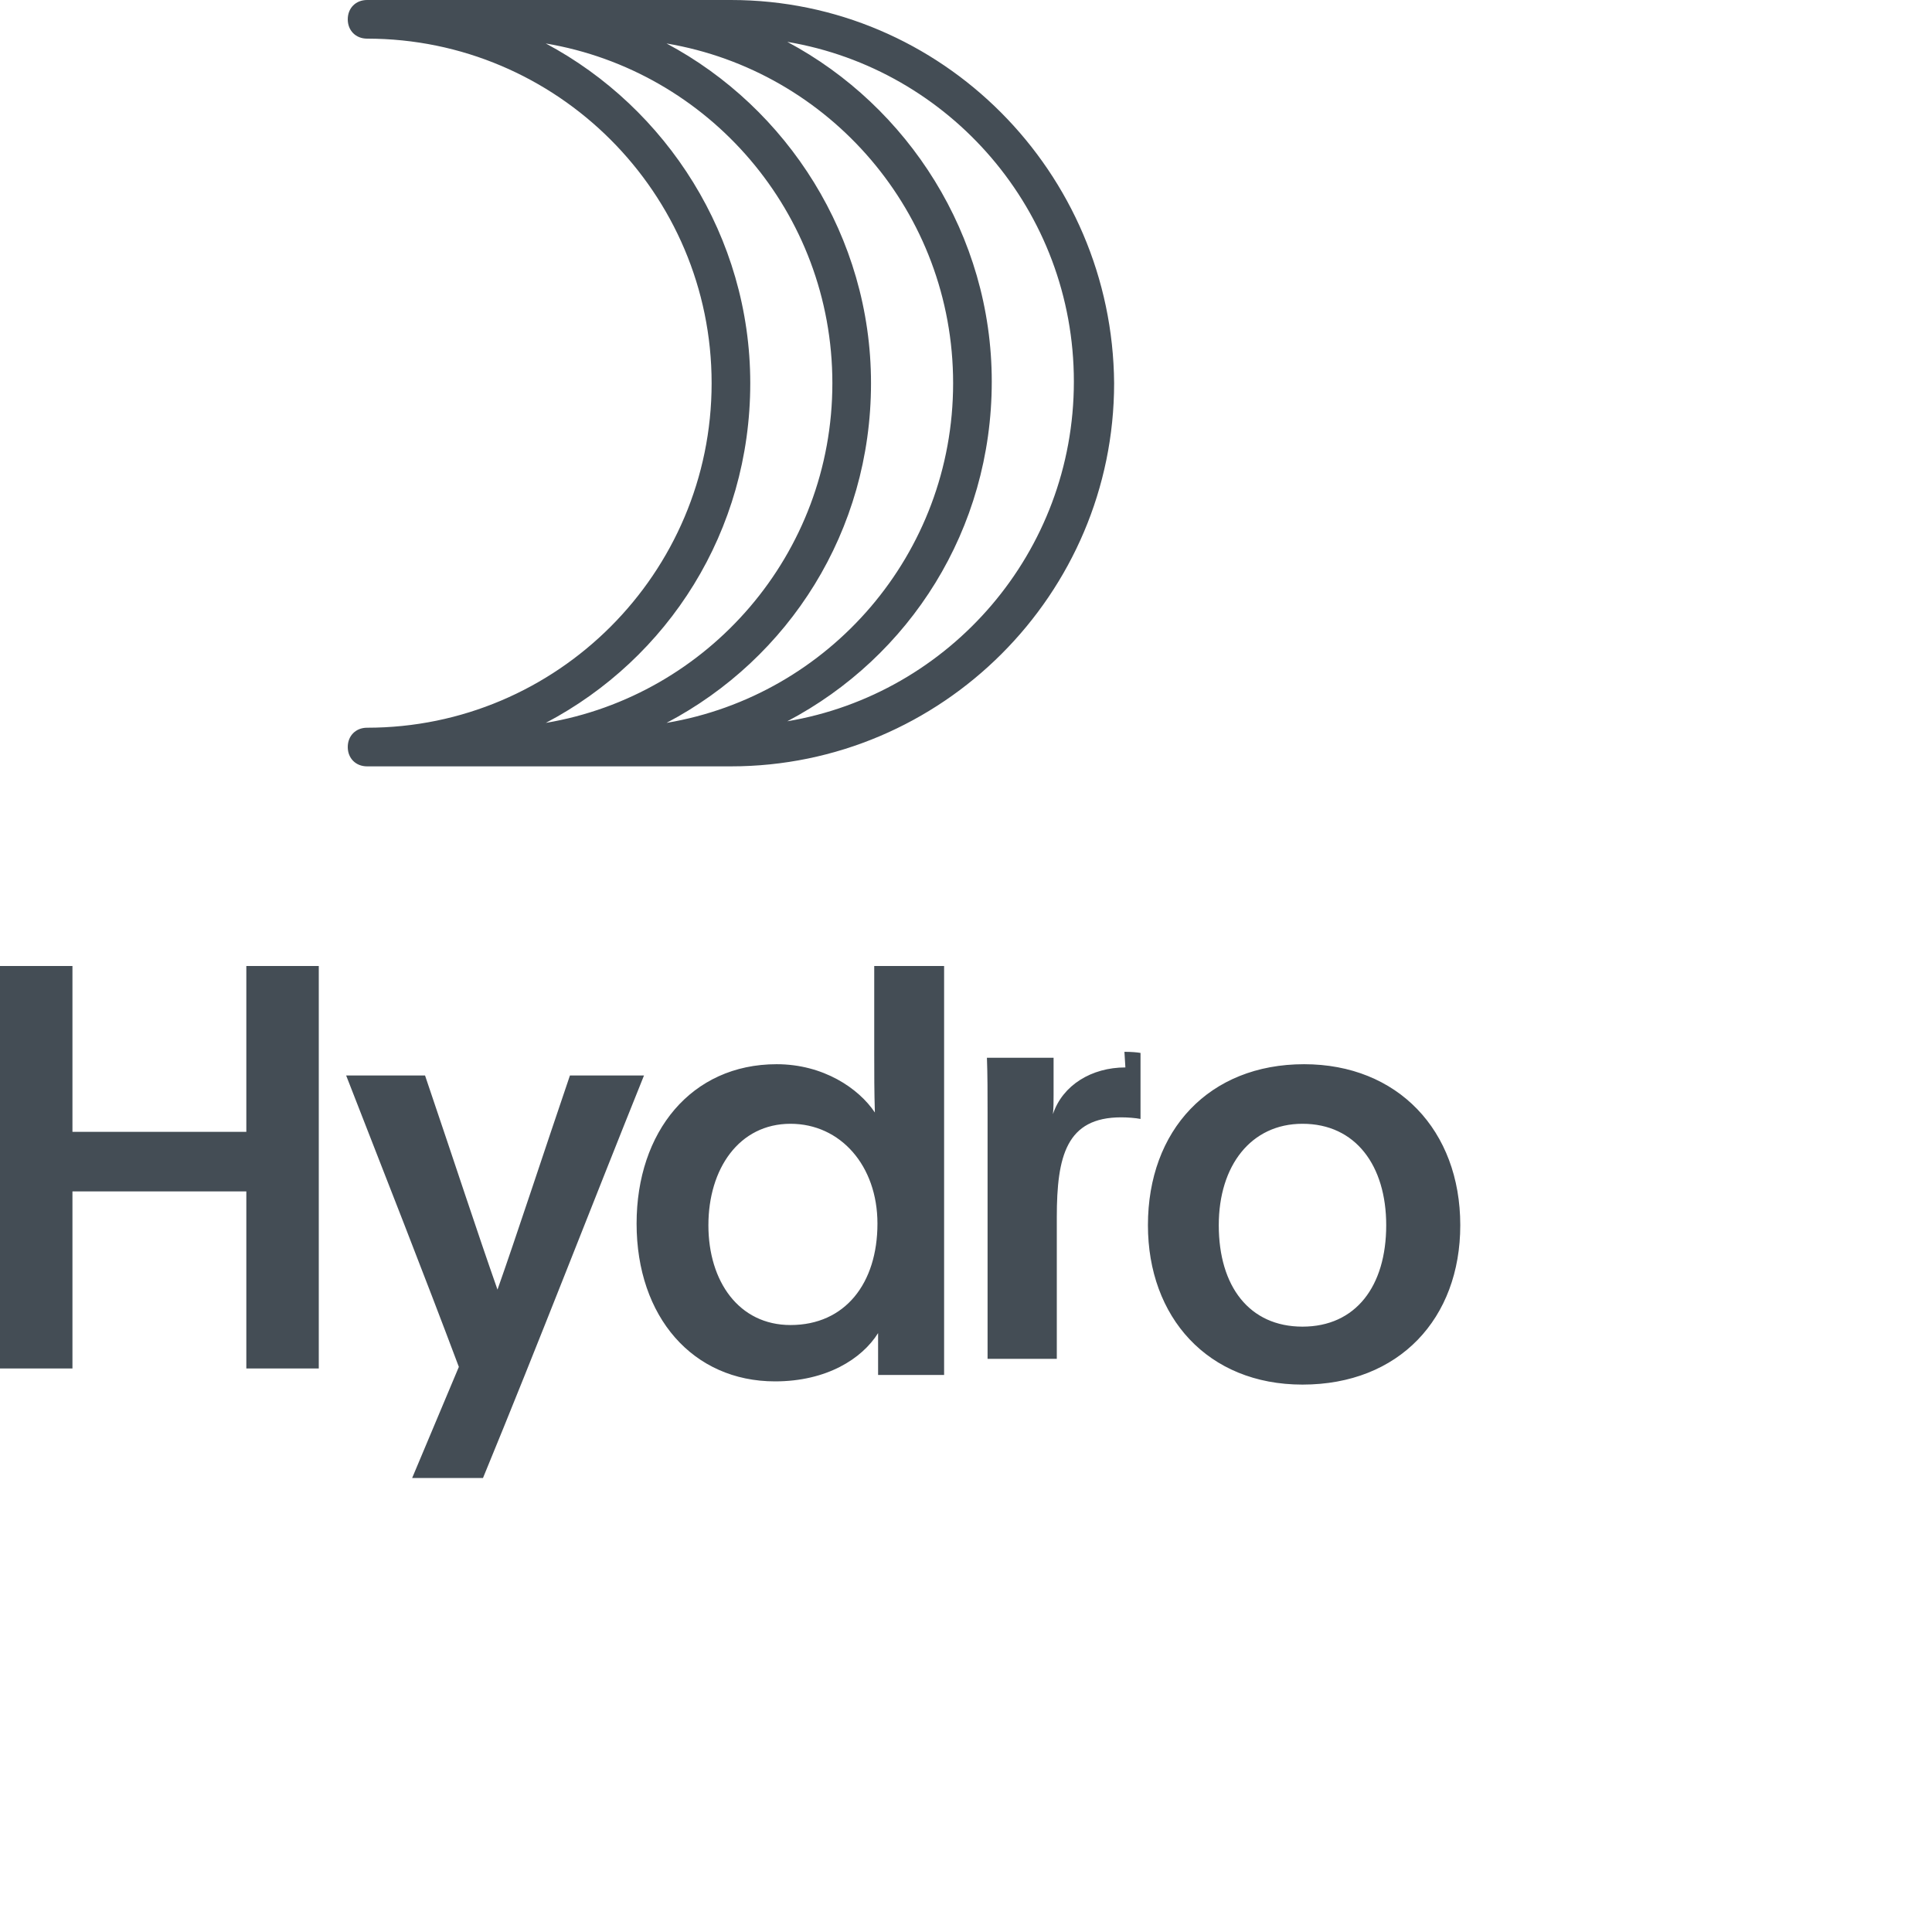
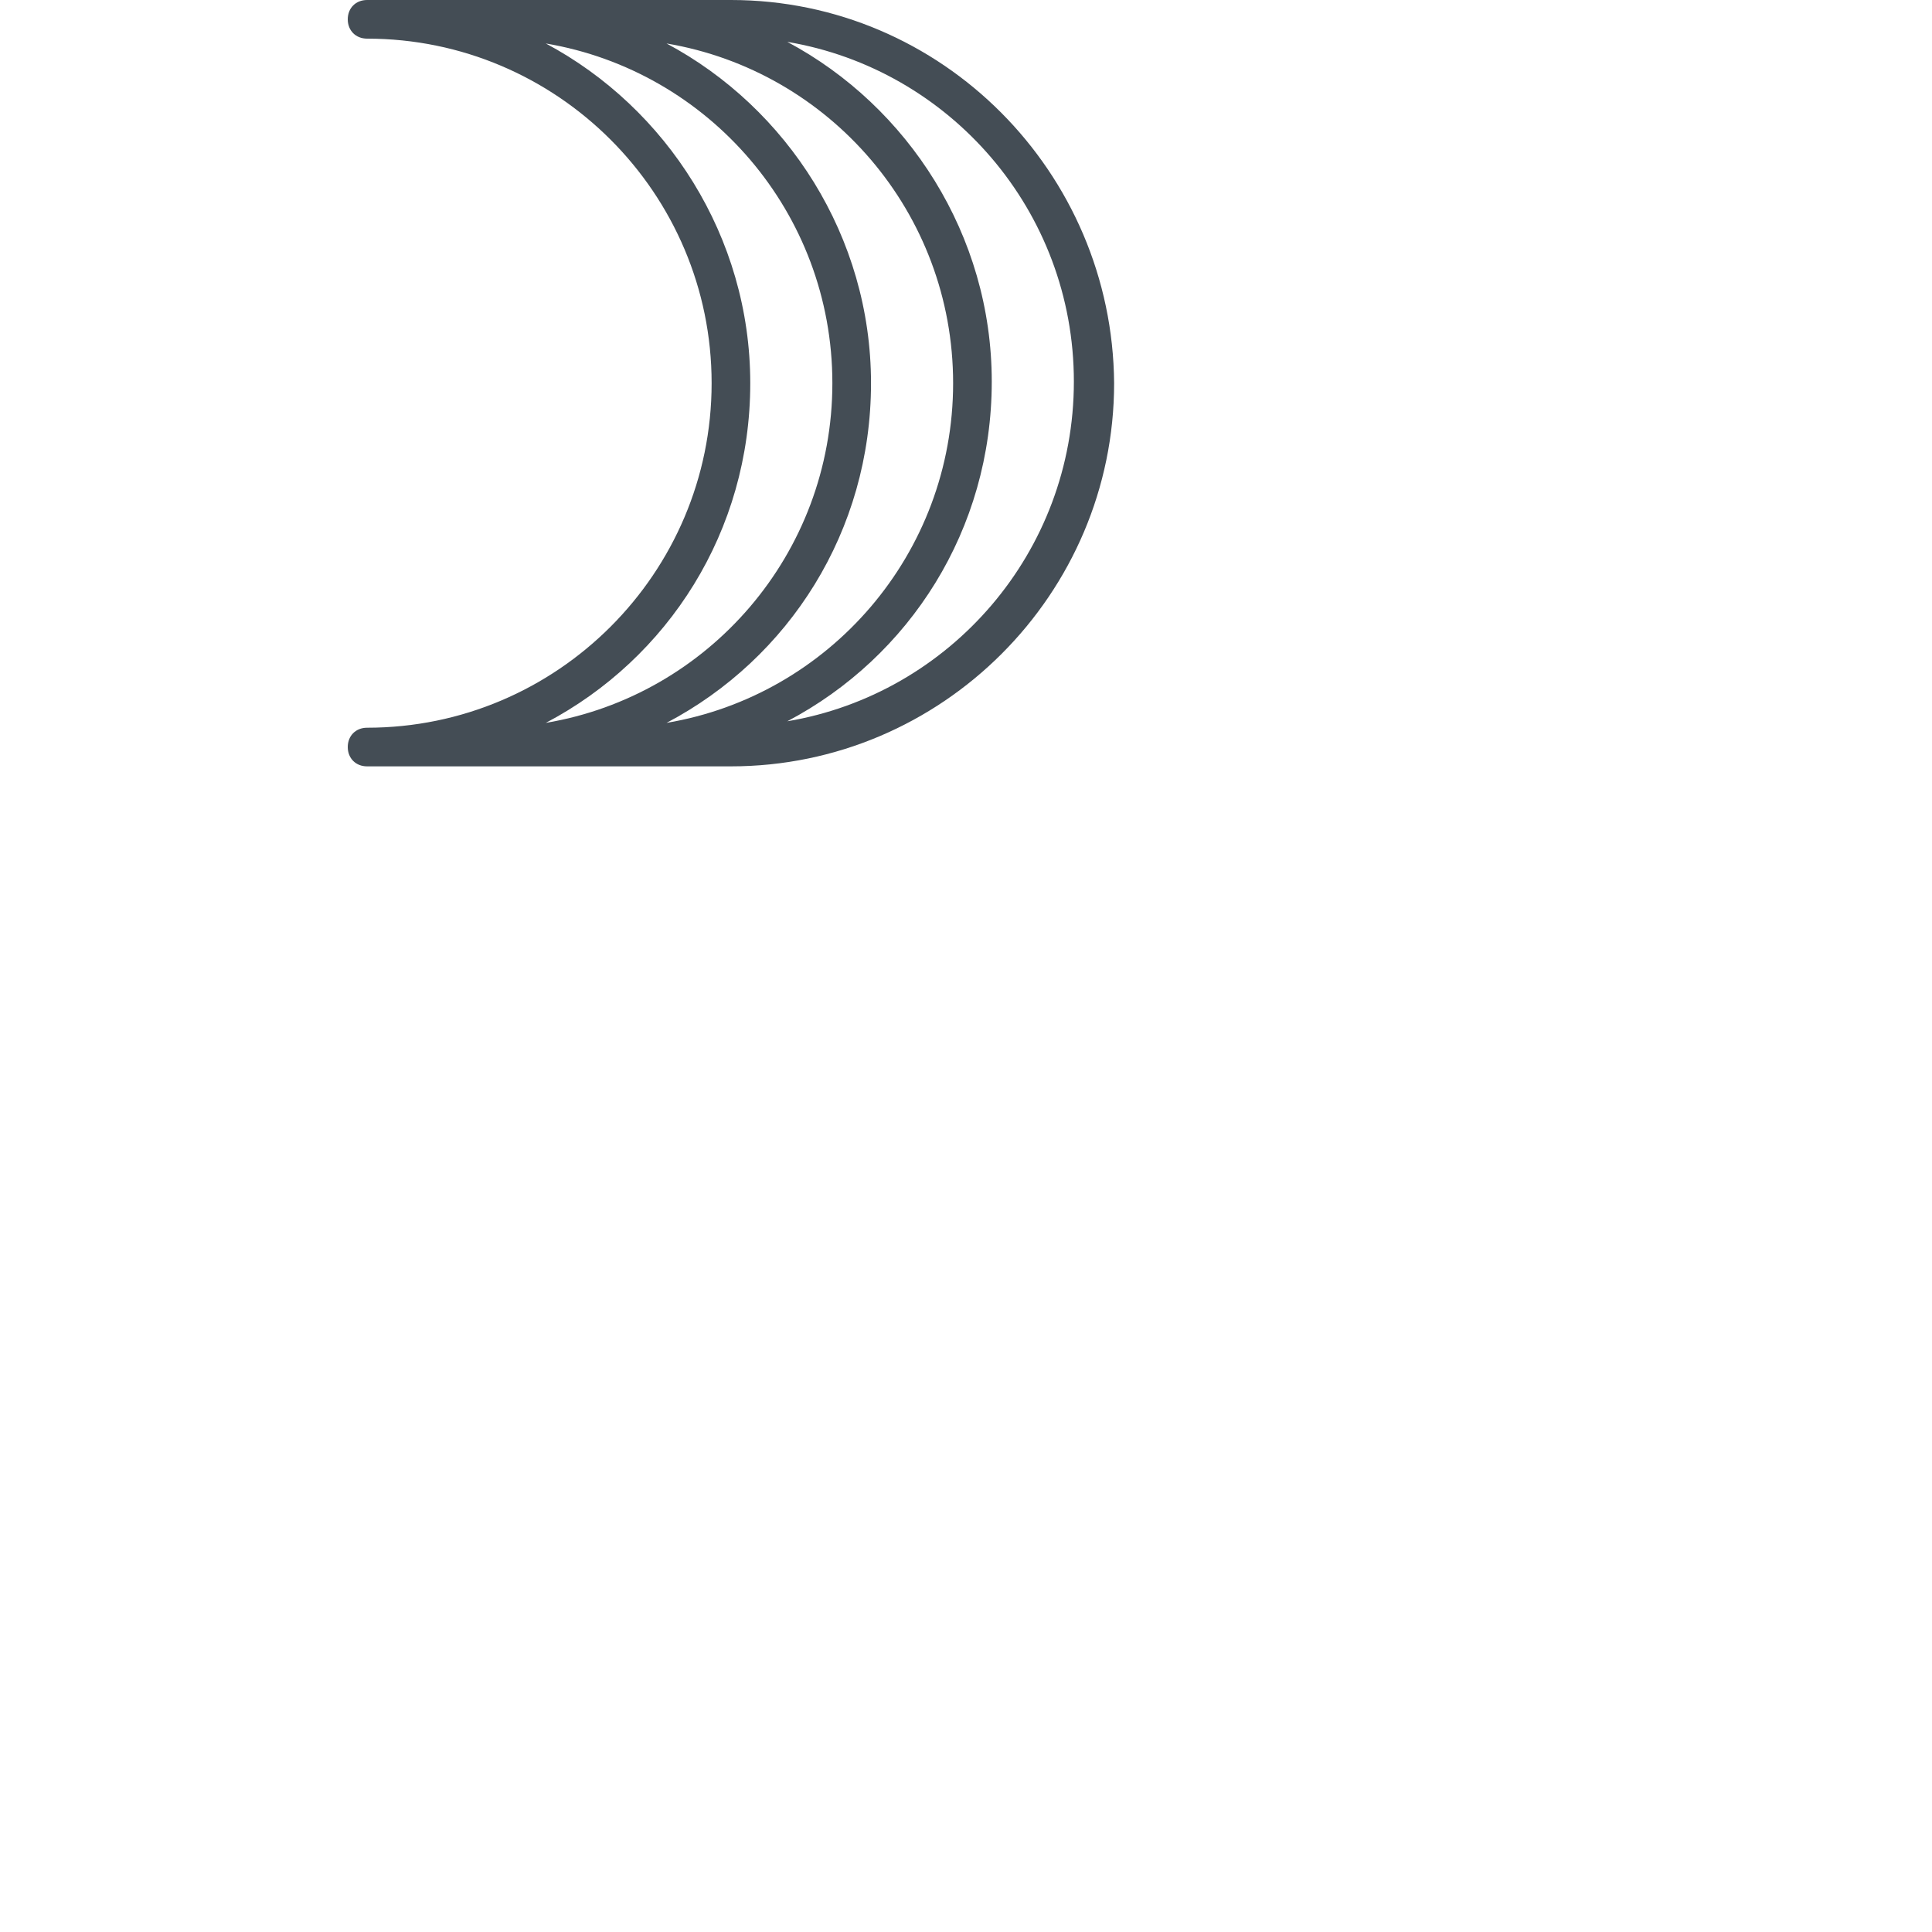
<svg xmlns="http://www.w3.org/2000/svg" id="svg6559" version="1.1" width="120" height="120" viewBox="0 0 120 120">
  <defs id="defs6556" />
-   <path id="path5933" d="m 0,60 v 25 h 4.5 v -11 h 10.8 v 11 h 4.5 V 60 h -4.5 v 10.3 H 4.5 v -10.3 z m 54.3,0 v 5.4 c 0,1.3 0,2.4 0.04,3.7 -1,-1.5 -3.2,-3 -6.1,-3 -5.3,0 -8.7,4.2 -8.7,9.9 0,5.8 3.5,9.8 8.6,9.8 3.2,0 5.4,-1.4 6.4,-3 v 2.6 h 4.1 V 60 Z m 26.7,6.1 c -5.9,0 -9.7,4.1 -9.7,10 0,5.7 3.7,9.9 9.6,9.9 6,0 9.8,-4.1 9.8,-9.9 0,-5.9 -3.9,-10 -9.7,-10 z m -11.1,0.2 c -2.1,0 -3.9,1.1 -4.5,2.9 0.04,-0.4 0.04,-0.8 0.04,-1.2 V 65.7 H 61.3 c 0.04,1.1 0.04,2.2 0.04,3.4 v 15.3 h 4.3 v -8.8 c 0,-3.8 0.6,-6.2 4,-6.2 0.4,0 0.9,0.04 1.2,0.1 v -4.1 c -0.2,-0.04 -0.6,-0.07 -1,-0.07 z m -48.4,0.5 c 2.3,5.9 4.9,12.5 7,18.1 l -2.9,6.9 h 4.4 c 3.5,-8.5 6.7,-16.8 10,-25 h -4.6 c -1.5,4.4 -3.4,10.2 -4.5,13.3 -1.3,-3.7 -2.5,-7.4 -4.5,-13.3 z m 27.6,3 c 3.1,0 5.4,2.6 5.4,6.2 0,3.7 -2,6.3 -5.4,6.3 -3.2,0 -5.1,-2.7 -5.1,-6.2 0,-3.5 1.9,-6.3 5.1,-6.3 z m 31.8,0 c 3.3,0 5.2,2.6 5.2,6.3 0,3.8 -1.9,6.3 -5.2,6.3 -3.3,0 -5.2,-2.5 -5.2,-6.3 0,-3.7 2,-6.3 5.2,-6.3 z" style="fill:#444d55;fill-opacity:1;fill-rule:nonzero;stroke:none;stroke-width:1.333" />
  <path d="m 48.9,44.8 c 7.6,-4 12.7,-11.9 12.7,-21.1 0,-9.1 -5.2,-17.1 -12.7,-21.1 10.1,1.7 17.8,10.5 17.8,21.1 0,10.6 -7.7,19.4 -17.8,21.1 M 46.6,23.8 c 0,-9.1 -5.2,-17.1 -12.7,-21.1 10.1,1.7 17.8,10.5 17.8,21.1 0,10.6 -7.7,19.4 -17.8,21.1 7.6,-4 12.7,-11.9 12.7,-21.1 m -5.2,21.1 c 7.6,-4 12.7,-11.9 12.7,-21.1 0,-9.1 -5.2,-17.1 -12.7,-21.1 10.1,1.7 17.8,10.5 17.8,21.1 0,10.6 -7.7,19.4 -17.8,21.1 M 45.4,0 H 22.8 c -0.7,0 -1.2,0.5 -1.2,1.2 0,0.7 0.5,1.2 1.2,1.2 11.8,0 21.4,9.6 21.4,21.4 0,11.8 -9.6,21.4 -21.4,21.4 -0.7,0 -1.2,0.5 -1.2,1.2 0,0.7 0.5,1.2 1.2,1.2 h 22.6 c 13.1,0 23.8,-10.7 23.8,-23.8 C 69.1,10.7 58.5,0 45.4,0" style="fill:#444d55;fill-opacity:1;fill-rule:nonzero;stroke:none;stroke-width:1.333" id="path5961" />
</svg>